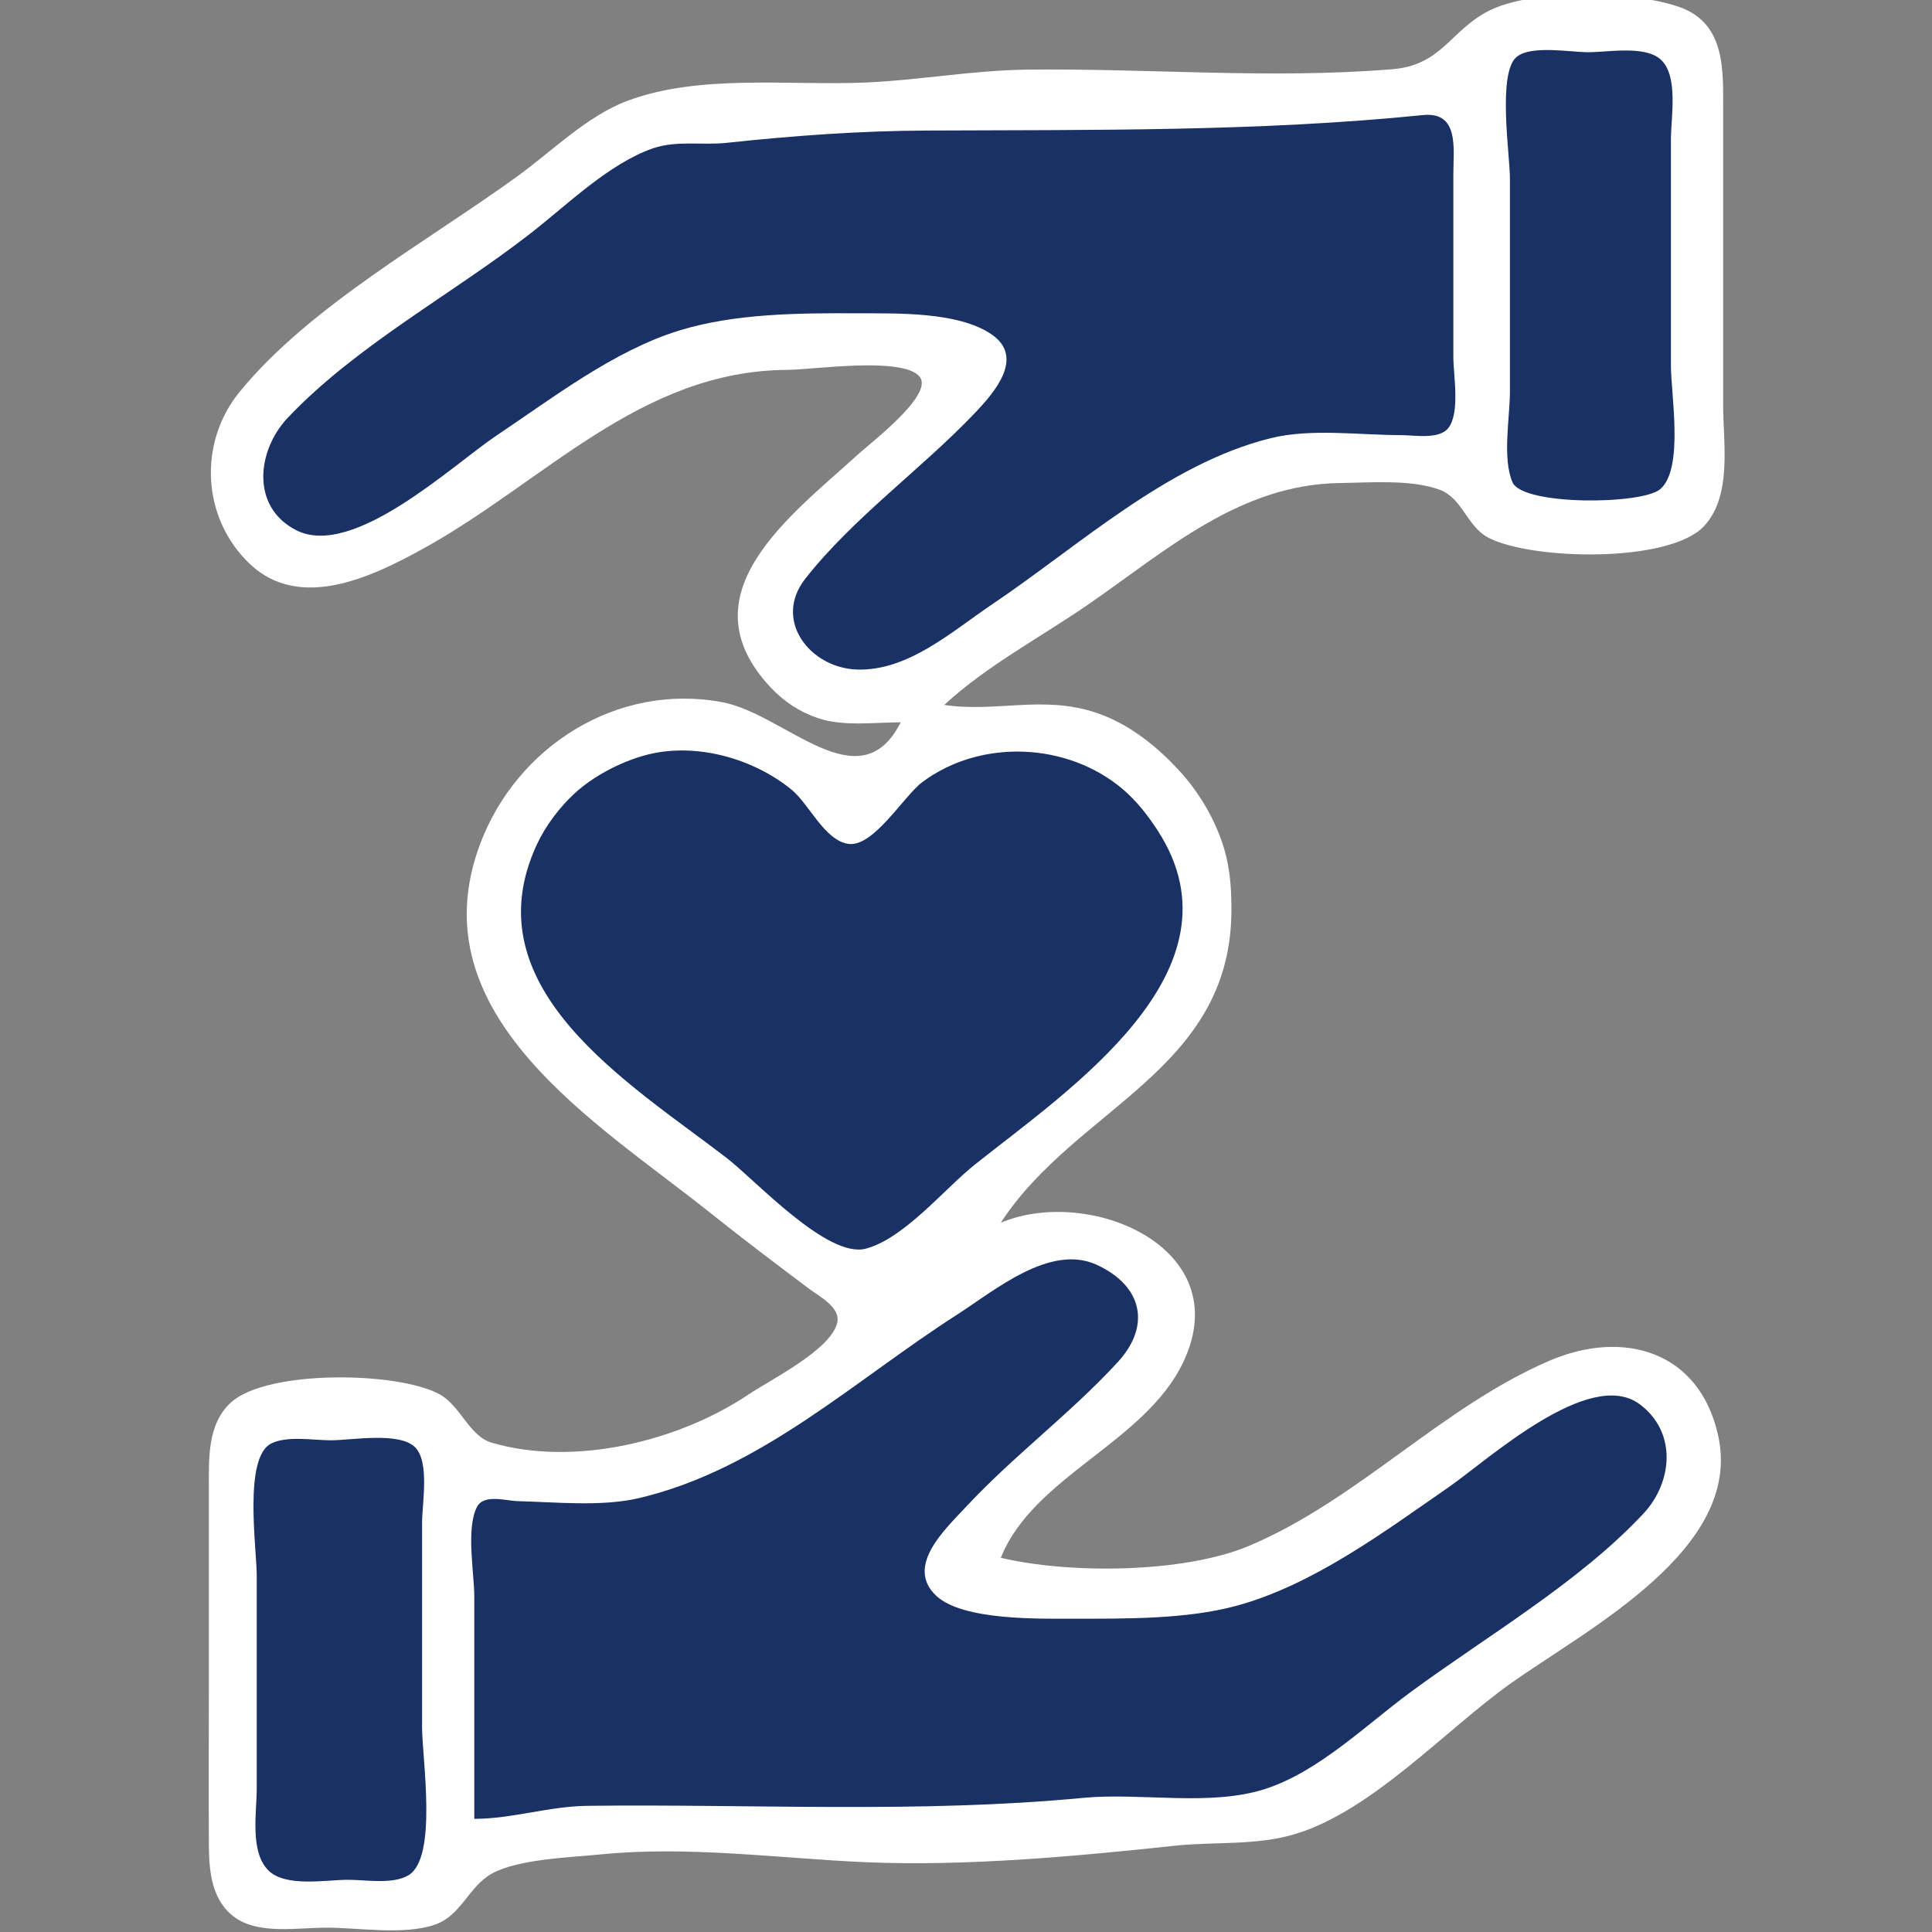
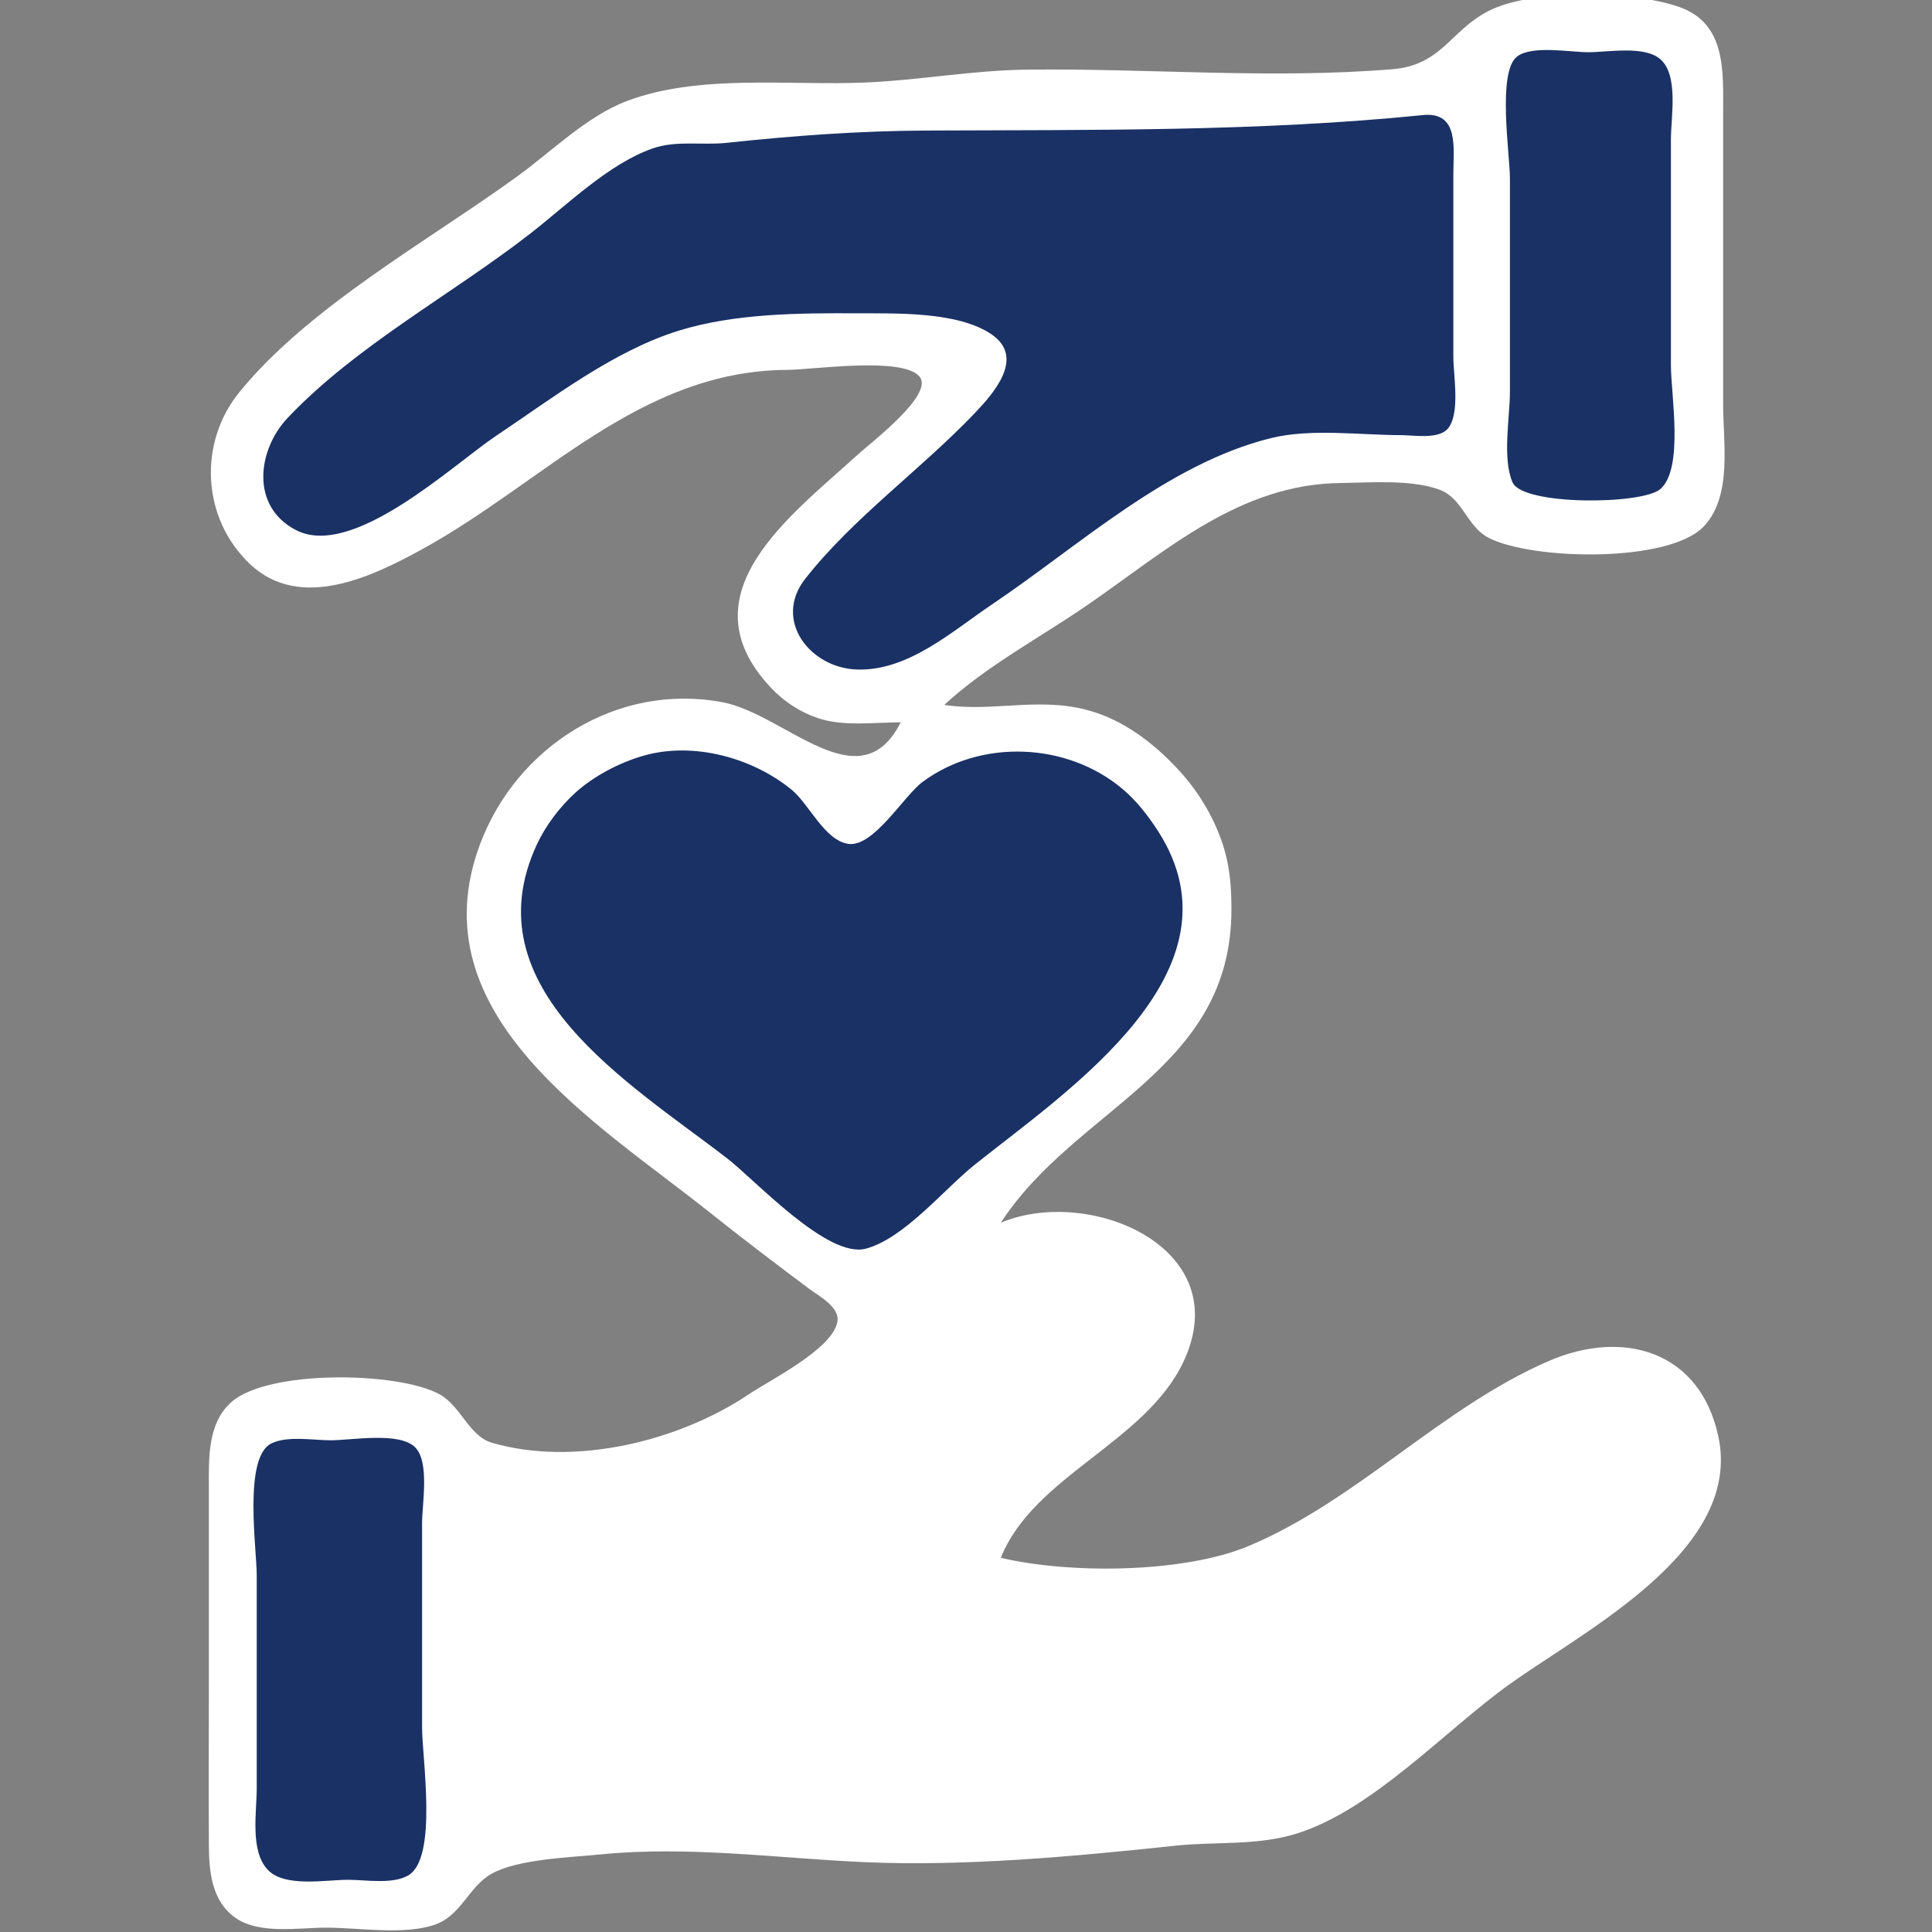
<svg xmlns="http://www.w3.org/2000/svg" xmlns:ns1="http://sodipodi.sourceforge.net/DTD/sodipodi-0.dtd" xmlns:ns2="http://www.inkscape.org/namespaces/inkscape" width="444" height="444" id="svg3718" ns1:docname="giving transparent blue hands.svg" ns2:version="0.92.1 r15371">
  <rect width="100%" height="100%" fill="#808080" stroke="none" />
  <defs id="defs3722" />
  <path style="fill:#ffffff; stroke:none;" d="M207 166C197.549 184.666 180.497 164.102 166 161.375C141.849 156.833 118.724 171.554 110.324 194C95.59 233.371 137.517 258.205 163 278.551C170.549 284.578 178.273 290.425 185.999 296.221C188.299 297.945 193.241 300.454 192.4 304.004C190.922 310.236 177.065 317.085 172 320.481C156.062 331.166 132.124 337.122 113.044 331.566C107.8 330.04 105.906 323.103 100.999 320.417C91.434 315.182 61.43 314.737 53.109 322.275C47.624 327.243 48 335.213 48 342L48 387C48 399.333 47.941 411.667 48.001 424C48.03 430.128 48.647 436.908 54.105 440.736C59.651 444.625 68.566 443 75 443C82.551 443 92.799 444.79 99.985 442.297C105.995 440.212 107.73 433.515 113.043 430.573C119.073 427.234 131.061 426.864 138 426.171C158.258 424.145 178.833 427.085 199 427.961C221.86 428.953 247.296 426.604 270 424.174C279.343 423.173 288.834 424.236 298 421.377C315.537 415.906 332.173 397.59 347 387C364.626 374.411 400.579 356.138 394.877 330C390.6 310.399 372.999 305.421 356 312.748C331.256 323.415 312.019 344.748 287 355.275C272.03 361.575 245.707 361.739 230 358C237.536 339.19 263.154 331.567 271.95 313C284.404 286.708 250.282 272.442 230 281C247.257 254.41 283.002 246.129 283 209C283 203.307 282.584 198.404 280.652 193C278.553 187.129 275.131 181.58 270.907 177.001C265.702 171.359 259.359 166.314 252 163.825C239.757 159.684 228.879 163.792 217 162C226.805 152.949 239.038 146.532 250 138.976C268.025 126.553 284.858 111.279 308 111.004C314.868 110.922 324.502 110.117 330.981 112.603C336.089 114.563 337.148 120.976 342.015 123.547C351.853 128.744 383.714 129.497 391.657 120.867C398.135 113.827 396 101.773 396 93L396 26C396 16.527 396.777 5.47 386 1.634C375.374 -2.148 352.165 -2.687 342.015 2.558C333.273 7.076 331.313 14.979 320 15.907C291.943 18.209 264.054 15.67 236 16.004C223.607 16.151 211.321 18.42 199 18.961C181.492 19.729 160.607 16.918 144 23.245C134.828 26.74 126.857 34.737 119 40.445C98.522 55.323 71.09 70.403 55.04 90.09C45.527 101.758 46.336 119.097 57.44 129.62C68.954 140.532 85.506 132.536 97 126.23C125.001 110.868 147.035 85.165 181 85.001C186.778 84.973 207.614 81.855 211.364 86.603C214.607 90.709 200.241 101.644 197.335 104.294C181.853 118.412 156.936 136.468 177.105 157.981C180.138 161.217 183.787 163.627 188 165.045C193.827 167.006 200.921 166 207 166z" id="path3682" />
  <path style="fill:#1a3165;stroke:none;fill-opacity:1" d="M348.603 13.028C344.058 16.628 347 35.479 347 41L347 90C347 95.926 345.208 105.366 347.603 110.852C349.945 116.216 377.392 116.025 381.566 112.397C387.024 107.654 384 90.657 384 84L384 32C384 26.967 385.822 17.302 381.566 13.603C377.895 10.413 369.532 12 365 12C360.875 12 352 10.338 348.603 13.028M326.999 26.448C289.157 30.27 251.151 29.815 213 29.999C197.445 30.074 182.38 31.18 167 32.826C161.347 33.432 155.48 32.205 150 34.109C139.956 37.598 130.309 47.102 122 53.576C103.947 67.641 81.886 79.371 66.104 96.039C59.218 103.312 57.439 116.341 68.019 121.821C81.087 128.59 104.147 106.757 114 100.167C126.904 91.537 141.006 80.629 156 75.988C168.855 72.01 183.63 71.936 197 72.001C206.012 72.044 220.16 71.558 227.891 76.854C235.63 82.156 228.415 90.332 223.961 95C211.636 107.916 196.05 119.007 185.059 133.004C177.58 142.526 186.158 153.55 197 153.87C208.766 154.218 218.821 145.06 228 138.886C247.901 125.5 268.254 106.604 292 100.705C301.279 98.4 312.478 100 322 100C324.97 100 330.708 101.064 332.821 98.397C335.614 94.87 334 86.253 334 82L334 40C334 34.105 335.398 25.599 326.999 26.448z" id="path3684" />
  <path style="fill:#e9e9e9; stroke:none;" d="M230 78L231 79L230 78z" id="path3686" />
  <path style="fill:#6d6d6d; stroke:none;" d="M138 98L139 99L138 98z" id="path3688" />
  <path style="fill:#e9e9e9; stroke:none;" d="M125 106L126 107L125 106z" id="path3690" />
  <path style="fill:#6d6d6d; stroke:none;" d="M277 119L278 120L277 119M341 123L342 124L341 123M96 126L97 127L96 126M172 129L173 130L172 129z" id="path3692" />
  <path style="fill:#cacaca; stroke:none;" d="M89 130L90 131L89 130z" id="path3694" />
  <path style="fill:#6d6d6d; stroke:none;" d="M81 133L82 134L81 133z" id="path3696" />
  <path style="fill:#cacaca; stroke:none;" d="M226 139L227 140L226 139z" id="path3698" />
  <path style="fill:#6d6d6d; stroke:none;" d="M172 151L173 152L172 151z" id="path3700" />
  <path style="fill:#1a3165;stroke:none;fill-opacity:1" d="M148 173.637C142.415 175.215 136.357 178.383 132.09 182.301C128.62 185.488 125.412 189.72 123.414 194C107.944 227.134 144.809 249.031 167 266.119C173.56 271.17 190.157 289.313 199 286.954C207.797 284.608 217.038 273.223 224 267.665C245.351 250.622 286.861 223.167 266.134 191C263.847 187.45 261.222 184.066 257.985 181.329C245.277 170.581 225.412 169.741 212 179.708C207.699 182.905 200.782 194.709 195.004 193.94C189.556 193.215 185.922 184.768 181.961 181.519C172.98 174.151 159.424 170.41 148 173.637z" id="path3702" />
  <path style="fill:#cacaca; stroke:none;" d="M158 274L159 275L158 274z" id="path3704" />
-   <path style="fill:#1a3165;stroke:none;opacity:1;fill-opacity:1" d="M109 418C117.764 417.975 126.174 415.109 135 415.004C173.081 414.551 211.094 416.777 249 413.17C262.252 411.909 278.283 415.264 291 411.046C303.19 407.002 313.791 396.54 324 389C341.469 376.098 362.857 363.739 377.696 347.83C384.377 340.668 385.474 329.146 376.815 322.707C365.268 314.12 341.87 335.571 333 341.717C318.159 352 301.684 364.312 284 369.073C272.666 372.124 258.72 372.005 247 372C238.881 371.997 221.256 372.469 215.148 366.721C207.931 359.93 217.262 351.391 221.996 346.3C232.954 334.517 246.042 324.836 256.907 313C264.538 304.687 262.609 295.497 251.999 290.649C241.293 285.756 228.502 296.637 220 302.089C196.287 317.295 174.935 337.592 147 344.251C138.326 346.318 127.887 345.199 119 344.985C116.284 344.92 111.165 343.263 109.603 346.333C107.05 351.353 109 361.433 109 367L109 418z" id="path3706" />
-   <path style="fill:#6d6d6d; stroke:none;" d="M215 305L216 306L215 305M213 306L214 307L213 306M190 307L191 308L190 307z" id="path3708" />
  <path style="fill:#1a3165;stroke:none;fill-opacity:1" d="M62.317 331.742C55.895 334.995 59 355.927 59 362L59 411C59 416.49 57.414 425.292 61.514 429.682C65.388 433.831 74.849 432 80 432C84.051 432 90.228 433.118 93.852 430.972C100.648 426.948 97 404.088 97 397L97 350C97 345.584 98.786 335.992 95.397 332.603C91.77 328.977 80.762 331 76 331C72.027 331 65.96 329.897 62.317 331.742z" id="path3710" />
  <path style="fill:#6d6d6d; stroke:none;" d="M329 344L330 345L329 344M312 355L313 356L312 355z" id="path3712" />
-   <path style="fill:#e9e9e9; stroke:none;" d="M212 364L213 365L212 364z" id="path3714" />
  <path style="fill:#6d6d6d; stroke:none;" d="M333 396L334 397L333 396z" id="path3716" />
</svg>